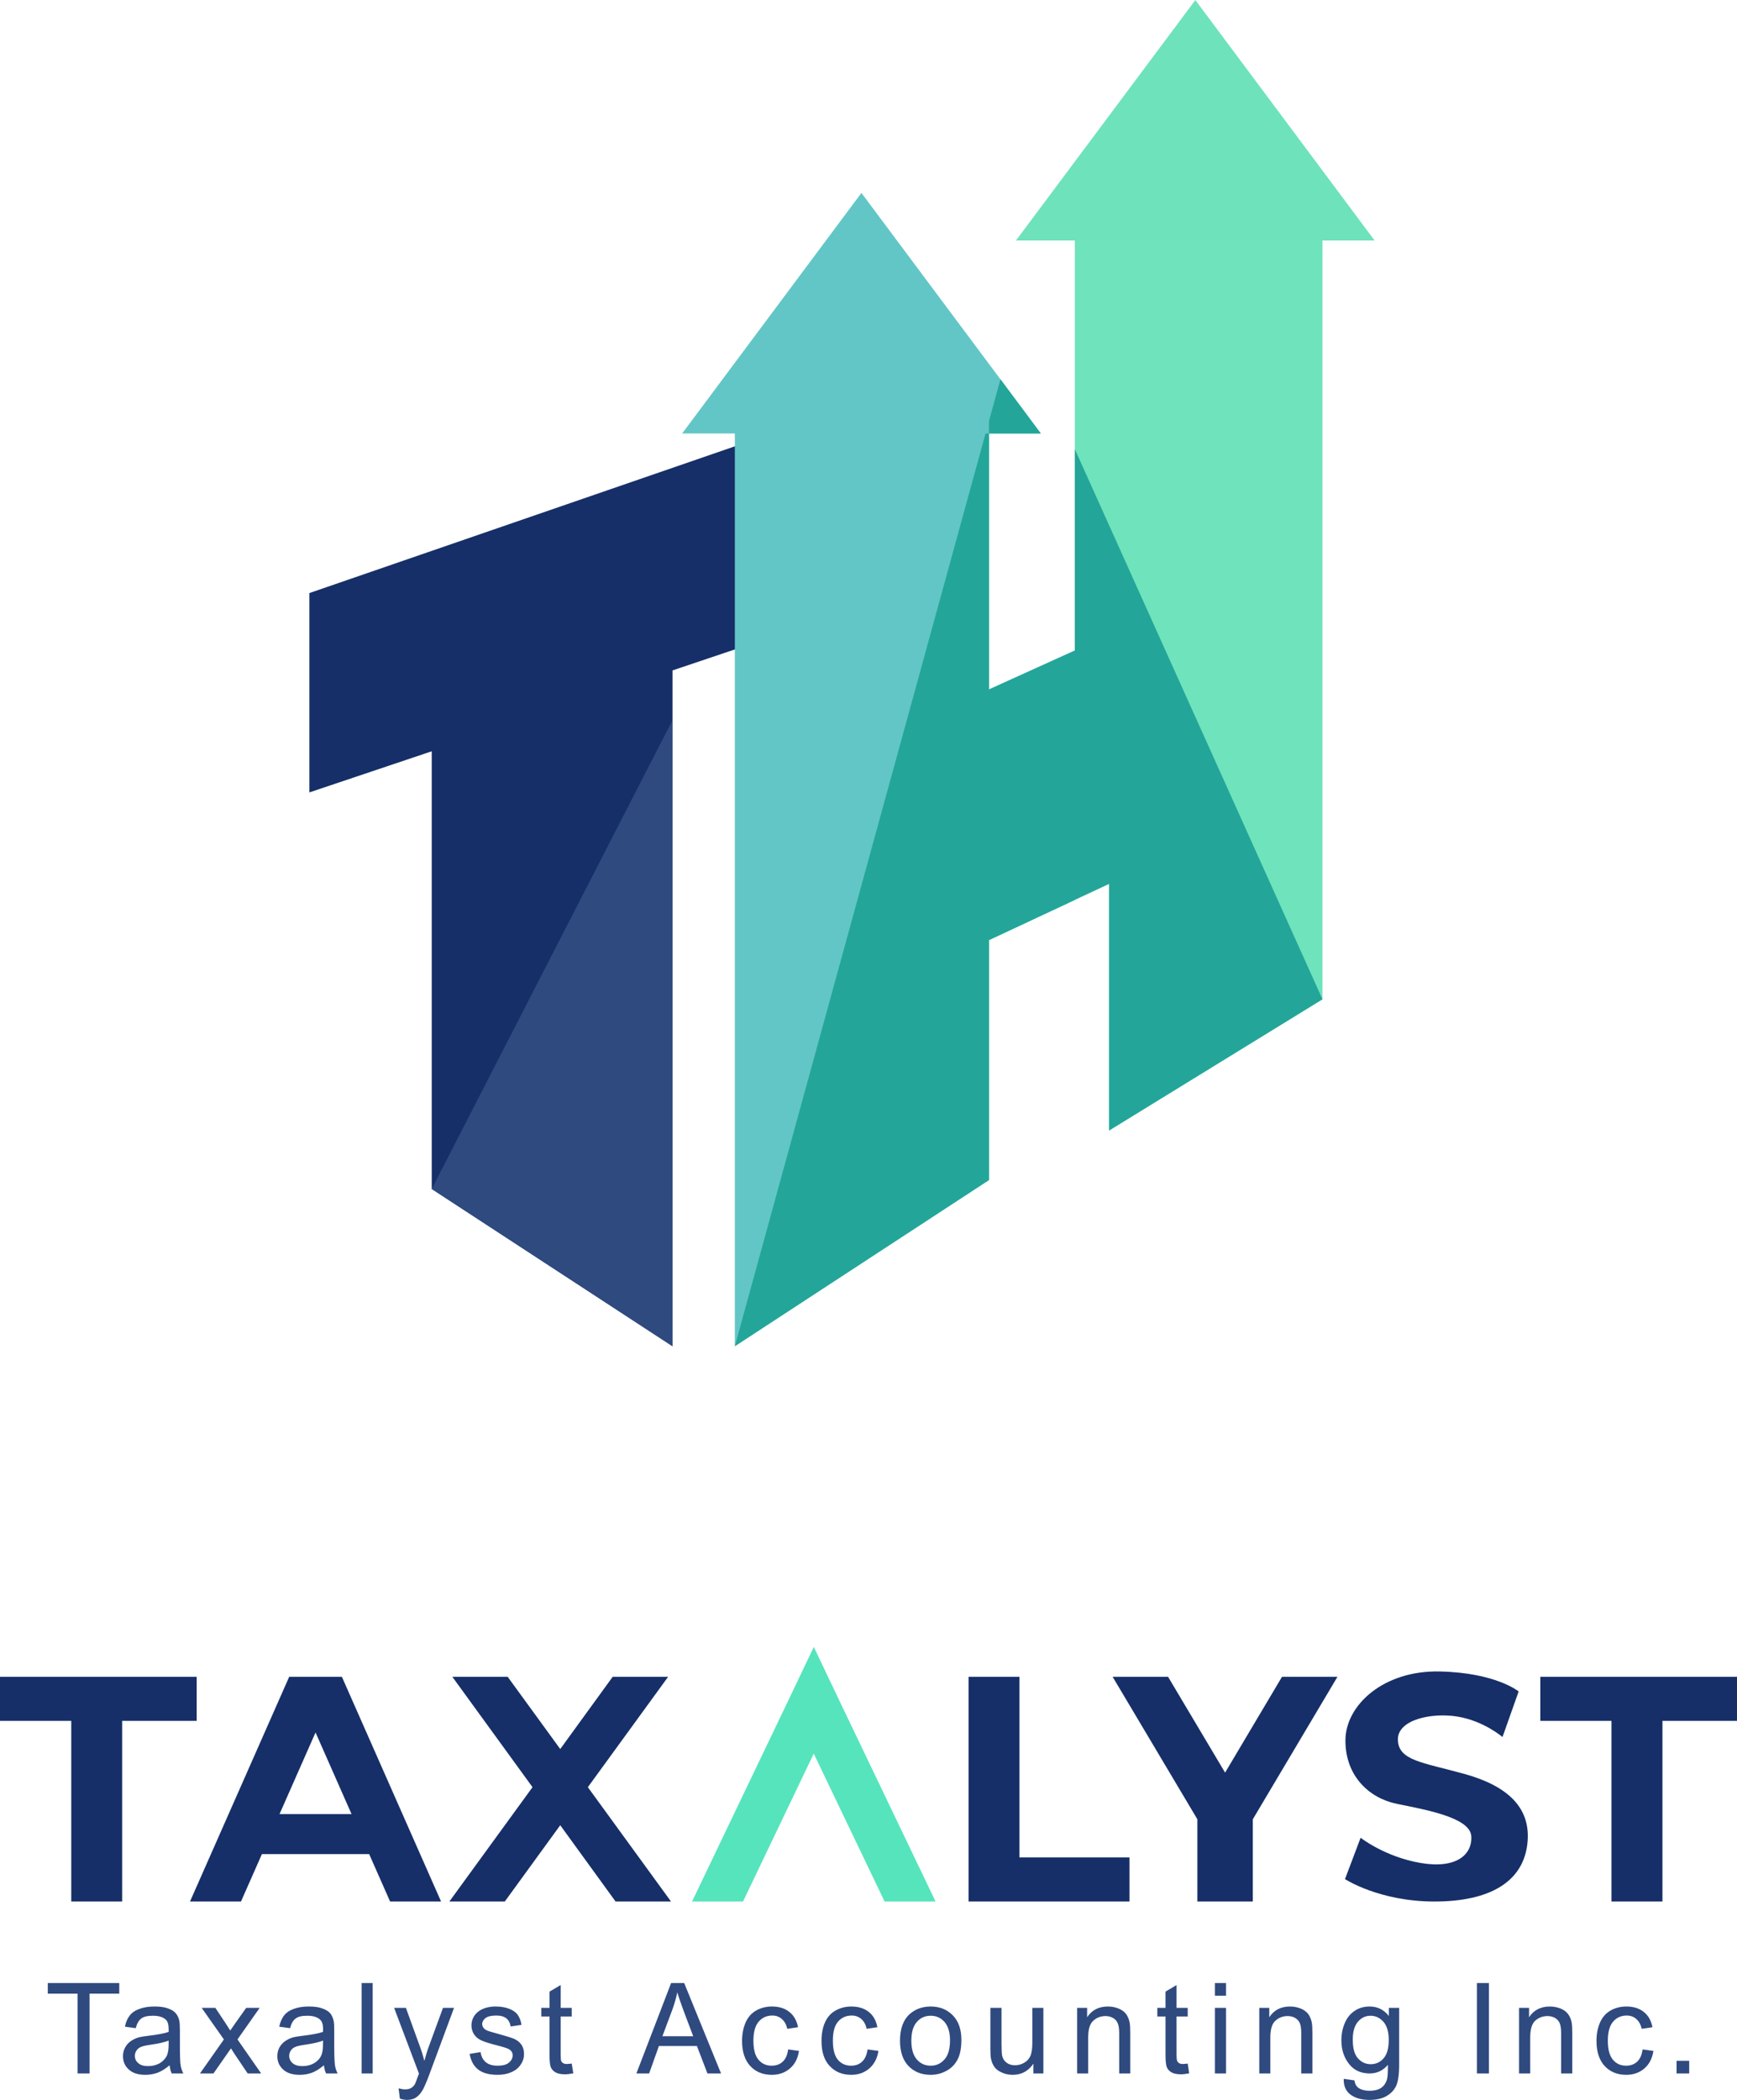
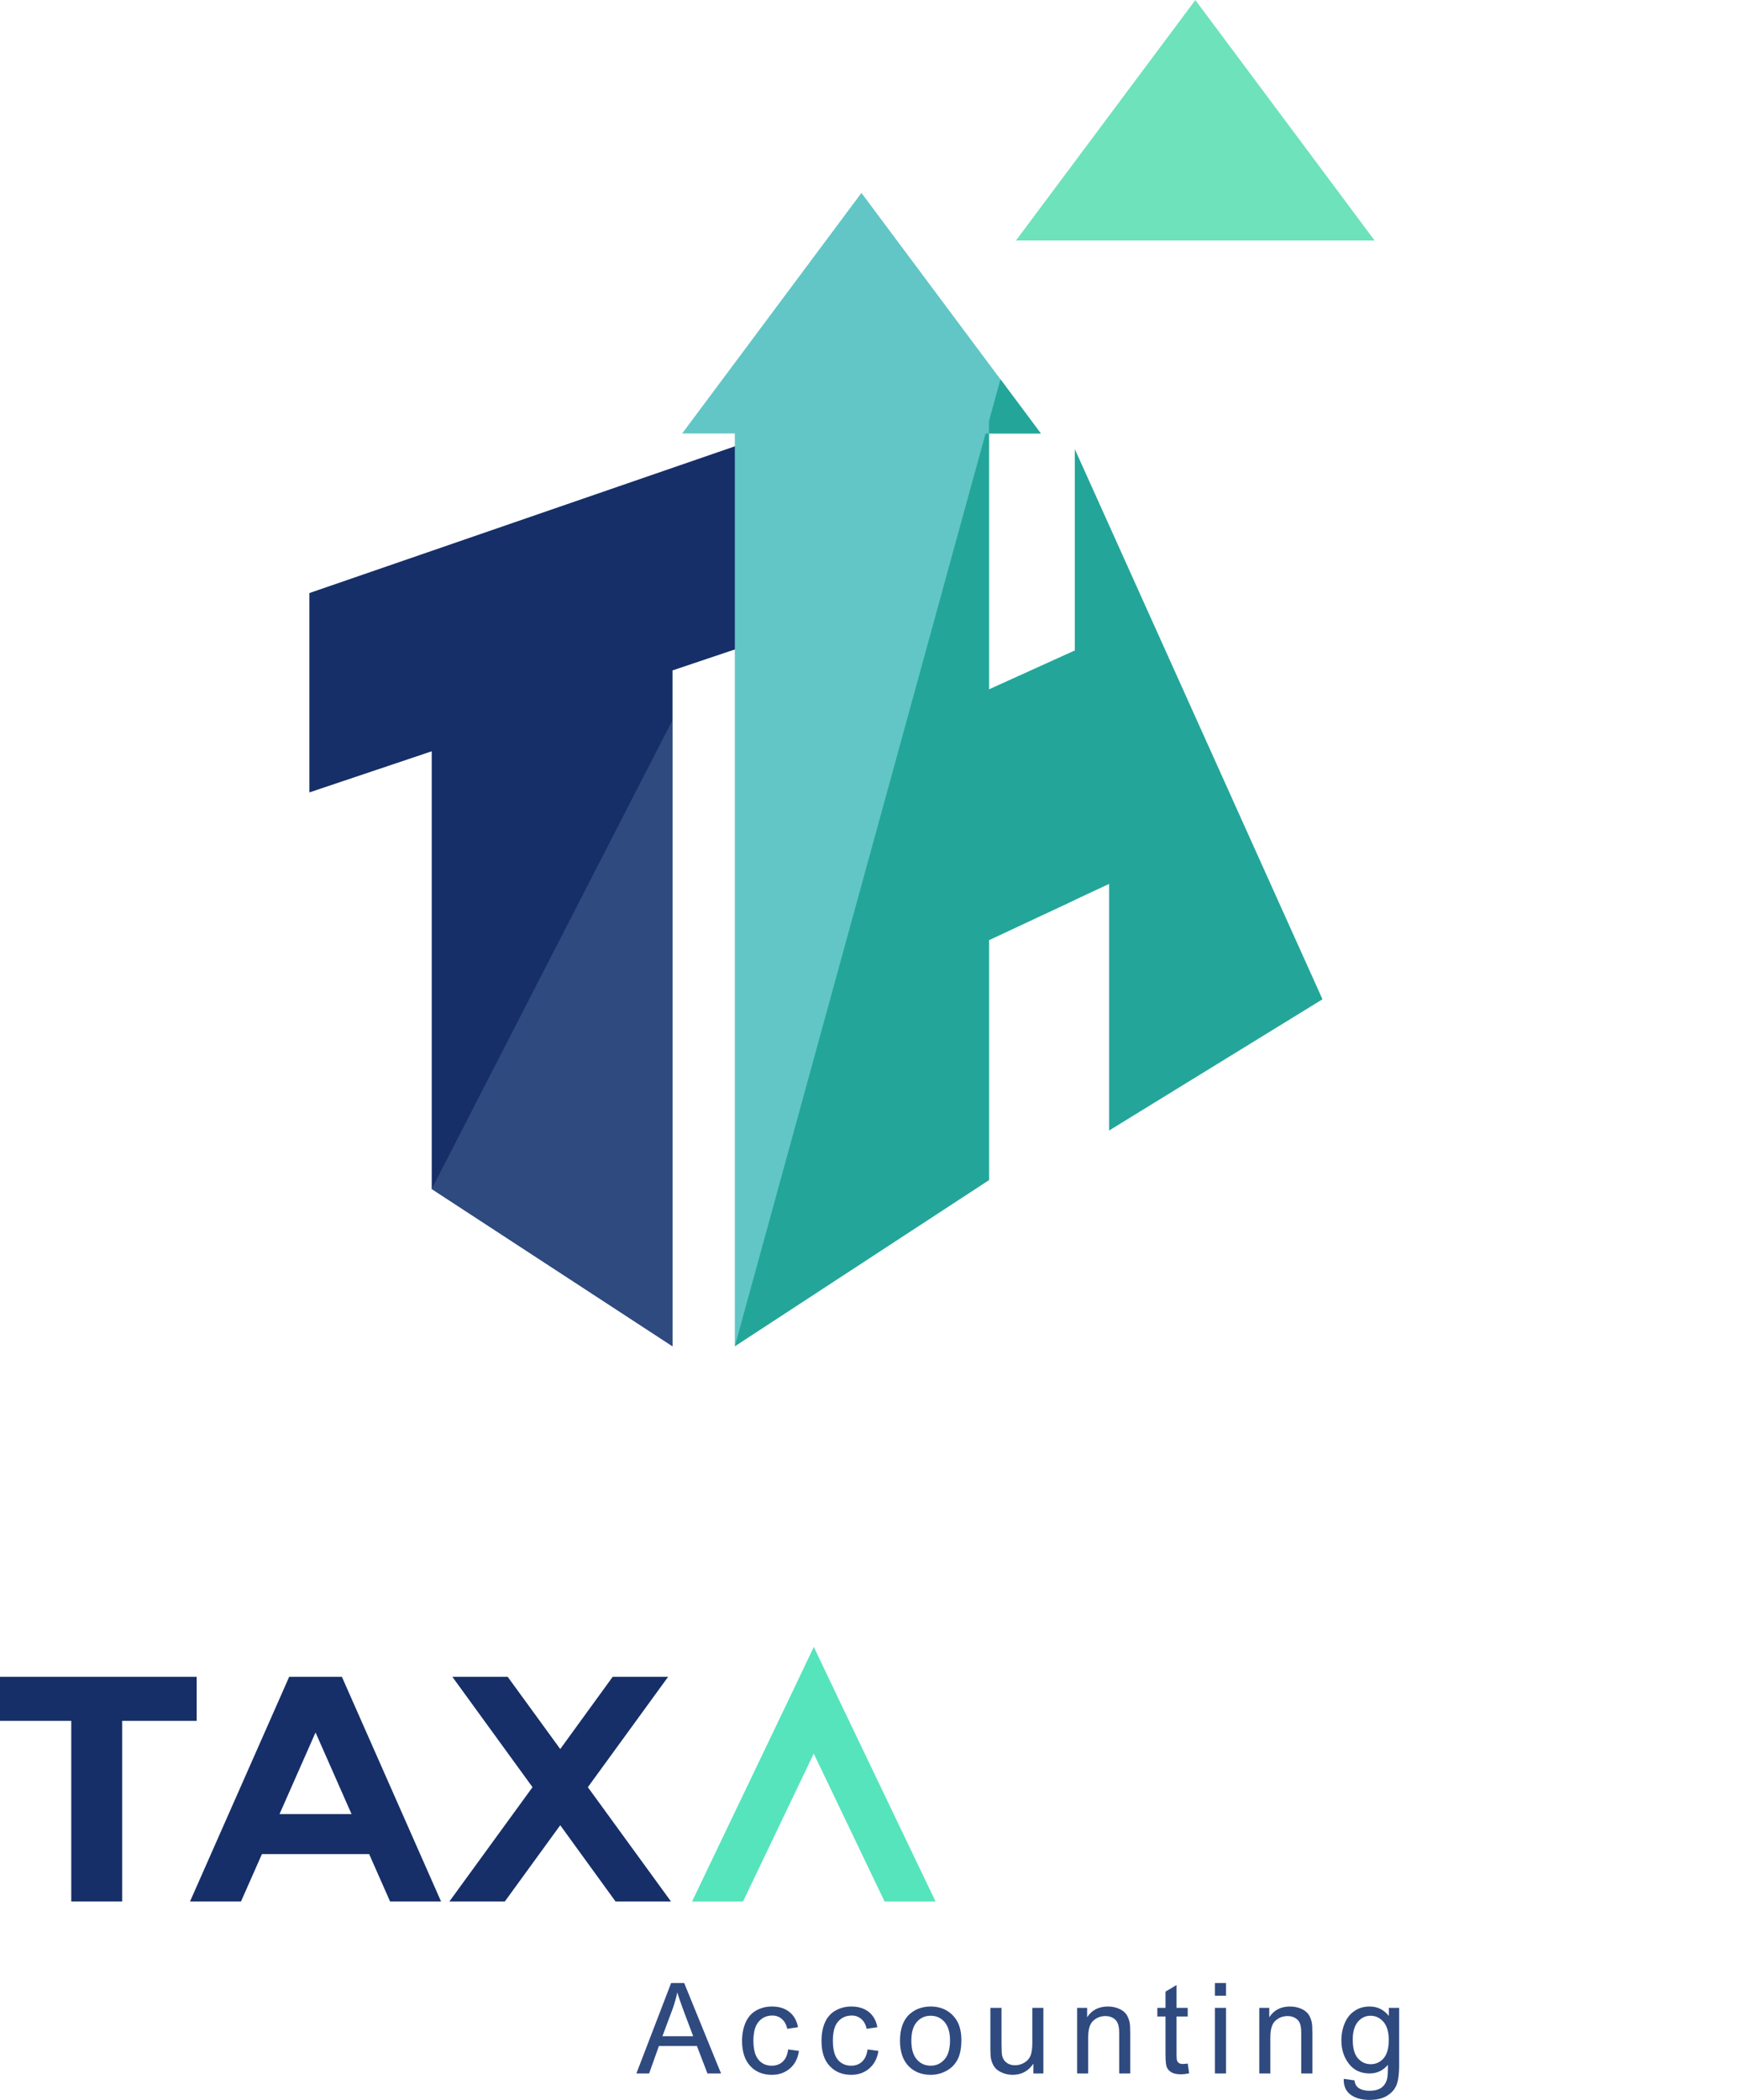
<svg xmlns="http://www.w3.org/2000/svg" xml:space="preserve" width="166.972mm" height="201.764mm" version="1.1" style="shape-rendering:geometricPrecision; text-rendering:geometricPrecision; image-rendering:optimizeQuality; fill-rule:evenodd; clip-rule:evenodd" viewBox="0 0 16355 19762">
  <defs>
    <style type="text/css">
   
    .fil0 {fill:#162F68}
    .fil3 {fill:#23A699}
    .fil4 {fill:#26C6BC}
    .fil6 {fill:#2F4A7F}
    .fil7 {fill:#56E4BC}
    .fil1 {fill:#62C6C6}
    .fil5 {fill:#6EE2BB}
    .fil2 {fill:#6FE3BC}
   
  </style>
  </defs>
  <g id="图层_x0020_1">
    <polygon class="fil0" points="6332,6309 6332,12669 4065,11189 4065,7070 2913,7457 2913,5581 7714,3926 7714,5844 " />
    <polygon class="fil1" points="9312,6488 9312,3654 6919,3738 6919,12669 9312,11105 9312,8847 " />
-     <polygon class="fil2" points="12452,2172 10443,2238 10120,2238 10120,6122 10443,8318 10443,10639 12452,9404 " />
    <polygon class="fil3" points="10120,4226 10120,8469 10443,8318 10443,10639 12452,9404 " />
    <polygon class="fil3" points="9312,3961 9312,6488 9312,8847 9312,11105 6919,12669 " />
    <polygon class="fil4" points="9312,6488 10120,6122 10120,8469 9312,8847 " />
    <polygon class="fil5" points="9566,2263 11255,0 12943,2263 " />
    <polygon class="fil1" points="6423,4079 8111,1815 9800,4079 " />
    <polygon class="fil3" points="9312,3961 9420,3569 9800,4079 9312,4079 " />
    <polygon class="fil6" points="4065,11189 6332,6777 6332,12669 " />
    <g id="_2283535204960">
      <path class="fil0" d="M0 15780l671 0 479 0 702 0 0 415 -702 0 0 1700 -479 0 0 -1700 -671 0 0 -415zm4780 0l-521 0 755 1039 -783 1076 522 0 522 -718 521 718 522 0 -783 -1076 756 -1039 -522 0 -494 680 -495 -680zm-2148 1292l678 0 -339 -768 -339 768zm844 377l-1010 0 -197 446 -480 0 934 -2115 16 0 464 0 16 0 934 2115 -480 0 -197 -446z" />
      <polygon class="fil7" points="7663,15500 7902,16002 7902,16002 8809,17895 8329,17895 7662,16503 6996,17895 6516,17895 7437,15972 7662,15500 7662,15501 " />
-       <path class="fil0" d="M9120 15780l479 0 0 1700 1036 0 0 415 -1036 0 -455 0 -24 0 0 -2115zm6533 415l0 1700 -480 0 0 -1700 -670 0 0 -415 670 0 480 0 702 0 0 415 -702 0zm-1506 152l152 -429c0,0 -213,-176 -740,-188 -528,-13 -891,314 -891,650 0,335 224,543 486,596 262,54 687,127 699,303 12,176 -143,311 -478,253 -335,-57 -564,-237 -564,-237l-147 389c0,0 322,211 842,211 519,0 829,-183 874,-534 45,-352 -192,-556 -592,-667 -401,-110 -618,-126 -626,-318 -8,-193 319,-262 564,-221 246,41 421,192 421,192zm-2351 774l0 774 -62 0 -159 0 -153 0 -87 0 -61 0 0 -774 -798 -1341 522 0 537 902 536 -902 522 0 -797 1341z" />
    </g>
    <g id="_2283535207168">
-       <path class="fil6" d="M730 19513l0 -751 -280 0 0 -100 673 0 0 100 -280 0 0 751 -113 0zm867 -77c-39,33 -77,56 -112,70 -36,13 -75,20 -116,20 -68,0 -120,-16 -156,-50 -37,-32 -55,-75 -55,-126 0,-30 7,-58 21,-83 14,-25 32,-44 54,-59 22,-15 47,-27 75,-35 21,-5 52,-10 93,-15 85,-10 147,-22 187,-36 0,-14 0,-24 0,-27 0,-43 -9,-73 -29,-90 -27,-24 -67,-35 -120,-35 -49,0 -85,8 -109,26 -23,17 -40,47 -52,91l-102 -14c9,-44 25,-79 46,-106 21,-27 52,-48 93,-62 40,-15 87,-22 140,-22 53,0 96,6 129,19 33,12 57,27 72,46 16,19 27,43 33,72 3,17 5,50 5,96l0 138c0,97 2,158 7,184 4,26 13,51 25,75l-109 0c-11,-22 -17,-48 -20,-77zm-9 -232c-38,15 -95,28 -171,39 -43,6 -73,13 -91,21 -18,8 -32,19 -41,34 -10,14 -15,31 -15,49 0,28 10,51 32,69 21,19 52,28 92,28 41,0 76,-9 108,-26 31,-18 54,-42 69,-72 11,-24 17,-58 17,-104l0 -38zm295 309l225 -320 -209 -297 129 0 97 146c18,27 32,49 43,67 17,-25 33,-48 47,-68l103 -145 127 0 -209 297 223 320 -127 0 -128 -190 -29 -46 -165 236 -127 0zm1167 -77c-39,33 -76,56 -112,70 -36,13 -74,20 -116,20 -67,0 -120,-16 -156,-50 -36,-32 -55,-75 -55,-126 0,-30 7,-58 21,-83 14,-25 32,-44 54,-59 22,-15 47,-27 75,-35 21,-5 52,-10 93,-15 85,-10 147,-22 187,-36 0,-14 1,-24 1,-27 0,-43 -10,-73 -30,-90 -27,-24 -67,-35 -119,-35 -50,0 -86,8 -109,26 -24,17 -41,47 -53,91l-102 -14c10,-44 25,-79 46,-106 22,-27 52,-48 93,-62 40,-15 87,-22 140,-22 53,0 96,6 129,19 33,12 57,27 73,46 15,19 26,43 32,72 4,17 5,50 5,96l0 138c0,97 3,158 7,184 4,26 13,51 25,75l-109 0c-10,-22 -17,-48 -20,-77zm-8 -232c-38,15 -95,28 -172,39 -43,6 -73,13 -91,21 -18,8 -32,19 -41,34 -10,14 -15,31 -15,49 0,28 11,51 32,69 21,19 52,28 93,28 40,0 76,-9 107,-26 31,-18 55,-42 69,-72 11,-24 17,-58 17,-104l1 -38zm363 309l0 -851 104 0 0 851 -104 0zm360 237l-12 -97c23,6 43,10 60,10 24,0 42,-4 56,-12 14,-8 26,-19 35,-33 6,-10 17,-36 31,-78 2,-5 5,-14 10,-25l-234 -619 111 0 129 356c17,45 32,93 45,143 12,-47 26,-94 43,-139l132 -360 104 0 -233 628c-25,67 -45,113 -59,139 -19,34 -40,59 -64,75 -24,17 -53,24 -86,24 -20,0 -43,-4 -68,-12zm657 -421l103 -17c6,41 22,73 49,95 26,22 63,33 111,33 48,0 84,-9 107,-29 23,-19 35,-42 35,-69 0,-23 -11,-42 -31,-55 -15,-10 -51,-21 -107,-36 -77,-19 -130,-36 -159,-50 -30,-14 -52,-33 -68,-58 -15,-25 -23,-53 -23,-83 0,-27 7,-53 19,-76 13,-23 30,-43 52,-58 16,-12 38,-22 66,-31 28,-8 58,-12 90,-12 48,0 91,7 127,21 37,14 64,33 81,57 17,24 30,55 36,95l-102 15c-5,-32 -18,-58 -40,-76 -23,-18 -54,-27 -94,-27 -48,0 -82,8 -103,24 -20,16 -31,35 -31,56 0,13 5,26 13,37 9,11 22,20 40,27 11,4 41,13 92,27 74,20 125,36 155,48 29,13 52,31 69,55 17,24 25,54 25,89 0,35 -10,68 -31,98 -20,31 -49,55 -88,72 -38,17 -81,25 -130,25 -80,0 -141,-17 -183,-50 -42,-33 -69,-82 -80,-147zm961 91l15 92c-30,6 -56,9 -79,9 -38,0 -67,-6 -88,-18 -21,-12 -36,-28 -44,-47 -9,-20 -13,-61 -13,-124l0 -355 -77 0 0 -81 77 0 0 -153 105 -62 0 215 104 0 0 81 -104 0 0 361c0,30 2,49 5,58 4,8 10,15 18,20 8,5 20,8 36,8 11,0 27,-2 45,-4z" />
      <path class="fil6" d="M5992 19513l327 -851 123 0 347 851 -128 0 -99 -258 -358 0 -92 258 -120 0zm245 -350l290 0 -89 -236c-26,-71 -47,-130 -61,-177 -11,55 -27,110 -47,164l-93 249zm1184 124l102 14c-11,71 -39,125 -85,165 -47,40 -103,60 -171,60 -84,0 -152,-28 -203,-83 -51,-55 -77,-134 -77,-236 0,-67 12,-125 34,-175 22,-49 55,-87 100,-112 45,-25 94,-37 147,-37 67,0 122,17 164,51 43,33 70,82 82,144l-101 15c-10,-41 -27,-72 -52,-93 -24,-21 -54,-32 -89,-32 -52,0 -95,19 -128,57 -33,38 -50,97 -50,179 0,83 16,143 48,180 32,38 73,56 124,56 41,0 76,-12 103,-37 28,-25 45,-64 52,-116zm748 0l102 14c-11,71 -40,125 -86,165 -46,40 -103,60 -170,60 -84,0 -152,-28 -203,-83 -52,-55 -77,-134 -77,-236 0,-67 11,-125 33,-175 22,-49 55,-87 101,-112 45,-25 94,-37 147,-37 66,0 121,17 164,51 42,33 70,82 81,144l-101 15c-9,-41 -26,-72 -51,-93 -25,-21 -54,-32 -89,-32 -53,0 -96,19 -129,57 -33,38 -49,97 -49,179 0,83 16,143 47,180 32,38 74,56 125,56 41,0 75,-12 102,-37 28,-25 45,-64 53,-116zm305 -83c0,-113 32,-198 95,-253 53,-45 118,-68 194,-68 85,0 154,28 208,83 54,55 81,132 81,230 0,79 -12,141 -36,186 -24,46 -58,81 -104,106 -45,25 -95,38 -149,38 -86,0 -156,-28 -209,-83 -53,-55 -80,-135 -80,-239zm107 1c0,78 17,137 52,177 34,39 78,58 130,58 52,0 95,-19 130,-59 35,-39 52,-99 52,-180 0,-76 -18,-133 -52,-173 -35,-39 -78,-58 -130,-58 -52,0 -96,19 -130,58 -35,39 -52,98 -52,177zm1149 308l0 -92c-47,70 -112,105 -195,105 -36,0 -70,-7 -101,-21 -32,-14 -55,-31 -70,-52 -16,-22 -26,-47 -33,-78 -4,-20 -6,-53 -6,-97l0 -382 105 0 0 341c0,55 2,92 6,110 7,28 20,49 42,65 21,16 47,24 79,24 31,0 60,-8 87,-24 28,-16 47,-38 59,-66 11,-27 17,-68 17,-120l0 -330 104 0 0 617 -94 0zm412 0l0 -617 94 0 0 88c45,-68 110,-101 196,-101 37,0 71,7 102,20 31,13 55,31 70,52 15,22 26,48 32,77 4,20 6,54 6,102l0 379 -104 0 0 -375c0,-43 -4,-74 -13,-95 -8,-21 -22,-38 -43,-51 -20,-12 -45,-19 -72,-19 -45,0 -83,14 -115,43 -33,28 -49,81 -49,160l0 337 -104 0zm1041 -93l14 92c-29,6 -55,9 -78,9 -38,0 -67,-6 -88,-18 -21,-12 -36,-28 -44,-47 -9,-20 -13,-61 -13,-124l0 -355 -77 0 0 -81 77 0 0 -153 104 -62 0 215 105 0 0 81 -105 0 0 361c0,30 2,49 6,58 4,8 10,15 18,20 8,5 20,8 35,8 12,0 27,-2 46,-4zm256 -639l0 -119 105 0 0 119 -105 0zm0 732l0 -617 105 0 0 617 -105 0zm418 0l0 -617 94 0 0 88c45,-68 110,-101 195,-101 38,0 72,7 103,20 31,13 54,31 70,52 15,22 26,48 32,77 4,20 6,54 6,102l0 379 -105 0 0 -375c0,-43 -3,-74 -12,-95 -8,-21 -22,-38 -43,-51 -20,-12 -45,-19 -72,-19 -45,0 -83,14 -115,43 -33,28 -49,81 -49,160l0 337 -104 0zm795 51l101 14c4,32 16,54 35,69 26,19 62,29 107,29 48,0 85,-10 112,-29 26,-19 44,-47 53,-81 6,-21 8,-66 8,-134 -46,54 -103,81 -171,81 -85,0 -151,-31 -197,-92 -47,-61 -70,-134 -70,-220 0,-58 11,-113 32,-162 21,-50 52,-88 93,-115 40,-28 88,-41 142,-41 73,0 133,30 180,89l0 -76 97 0 0 533c0,96 -10,164 -30,204 -19,40 -50,71 -93,95 -42,23 -94,34 -156,34 -73,0 -133,-16 -178,-49 -45,-33 -67,-83 -65,-149zm85 -370c0,81 16,139 48,176 33,37 73,56 121,56 48,0 89,-18 121,-55 33,-37 49,-95 49,-174 0,-75 -17,-132 -50,-170 -34,-38 -74,-57 -121,-57 -47,0 -86,18 -119,56 -32,38 -49,94 -49,168z" />
-       <path class="fil6" d="M13906 19513l0 -851 113 0 0 851 -113 0zm397 0l0 -617 94 0 0 88c45,-68 111,-101 196,-101 37,0 71,7 103,20 31,13 54,31 69,52 16,22 27,48 33,77 4,20 6,54 6,102l0 379 -105 0 0 -375c0,-43 -4,-74 -12,-95 -8,-21 -23,-38 -43,-51 -21,-12 -45,-19 -73,-19 -44,0 -82,14 -115,43 -32,28 -48,81 -48,160l0 337 -105 0zm1163 -226l102 14c-11,71 -39,125 -85,165 -47,40 -103,60 -171,60 -84,0 -152,-28 -203,-83 -51,-55 -77,-134 -77,-236 0,-67 12,-125 34,-175 22,-49 55,-87 100,-112 45,-25 94,-37 147,-37 67,0 122,17 164,51 43,33 70,82 82,144l-101 15c-10,-41 -27,-72 -52,-93 -24,-21 -54,-32 -89,-32 -52,0 -95,19 -128,57 -33,38 -50,97 -50,179 0,83 16,143 48,180 32,38 73,56 124,56 41,0 76,-12 103,-37 28,-25 45,-64 52,-116zm320 226l0 -119 119 0 0 119 -119 0z" />
    </g>
    <polygon class="fil3" points="9312,6488 8937,7382 9312,8847 10120,8469 10578,7174 10120,6122 " />
  </g>
</svg>